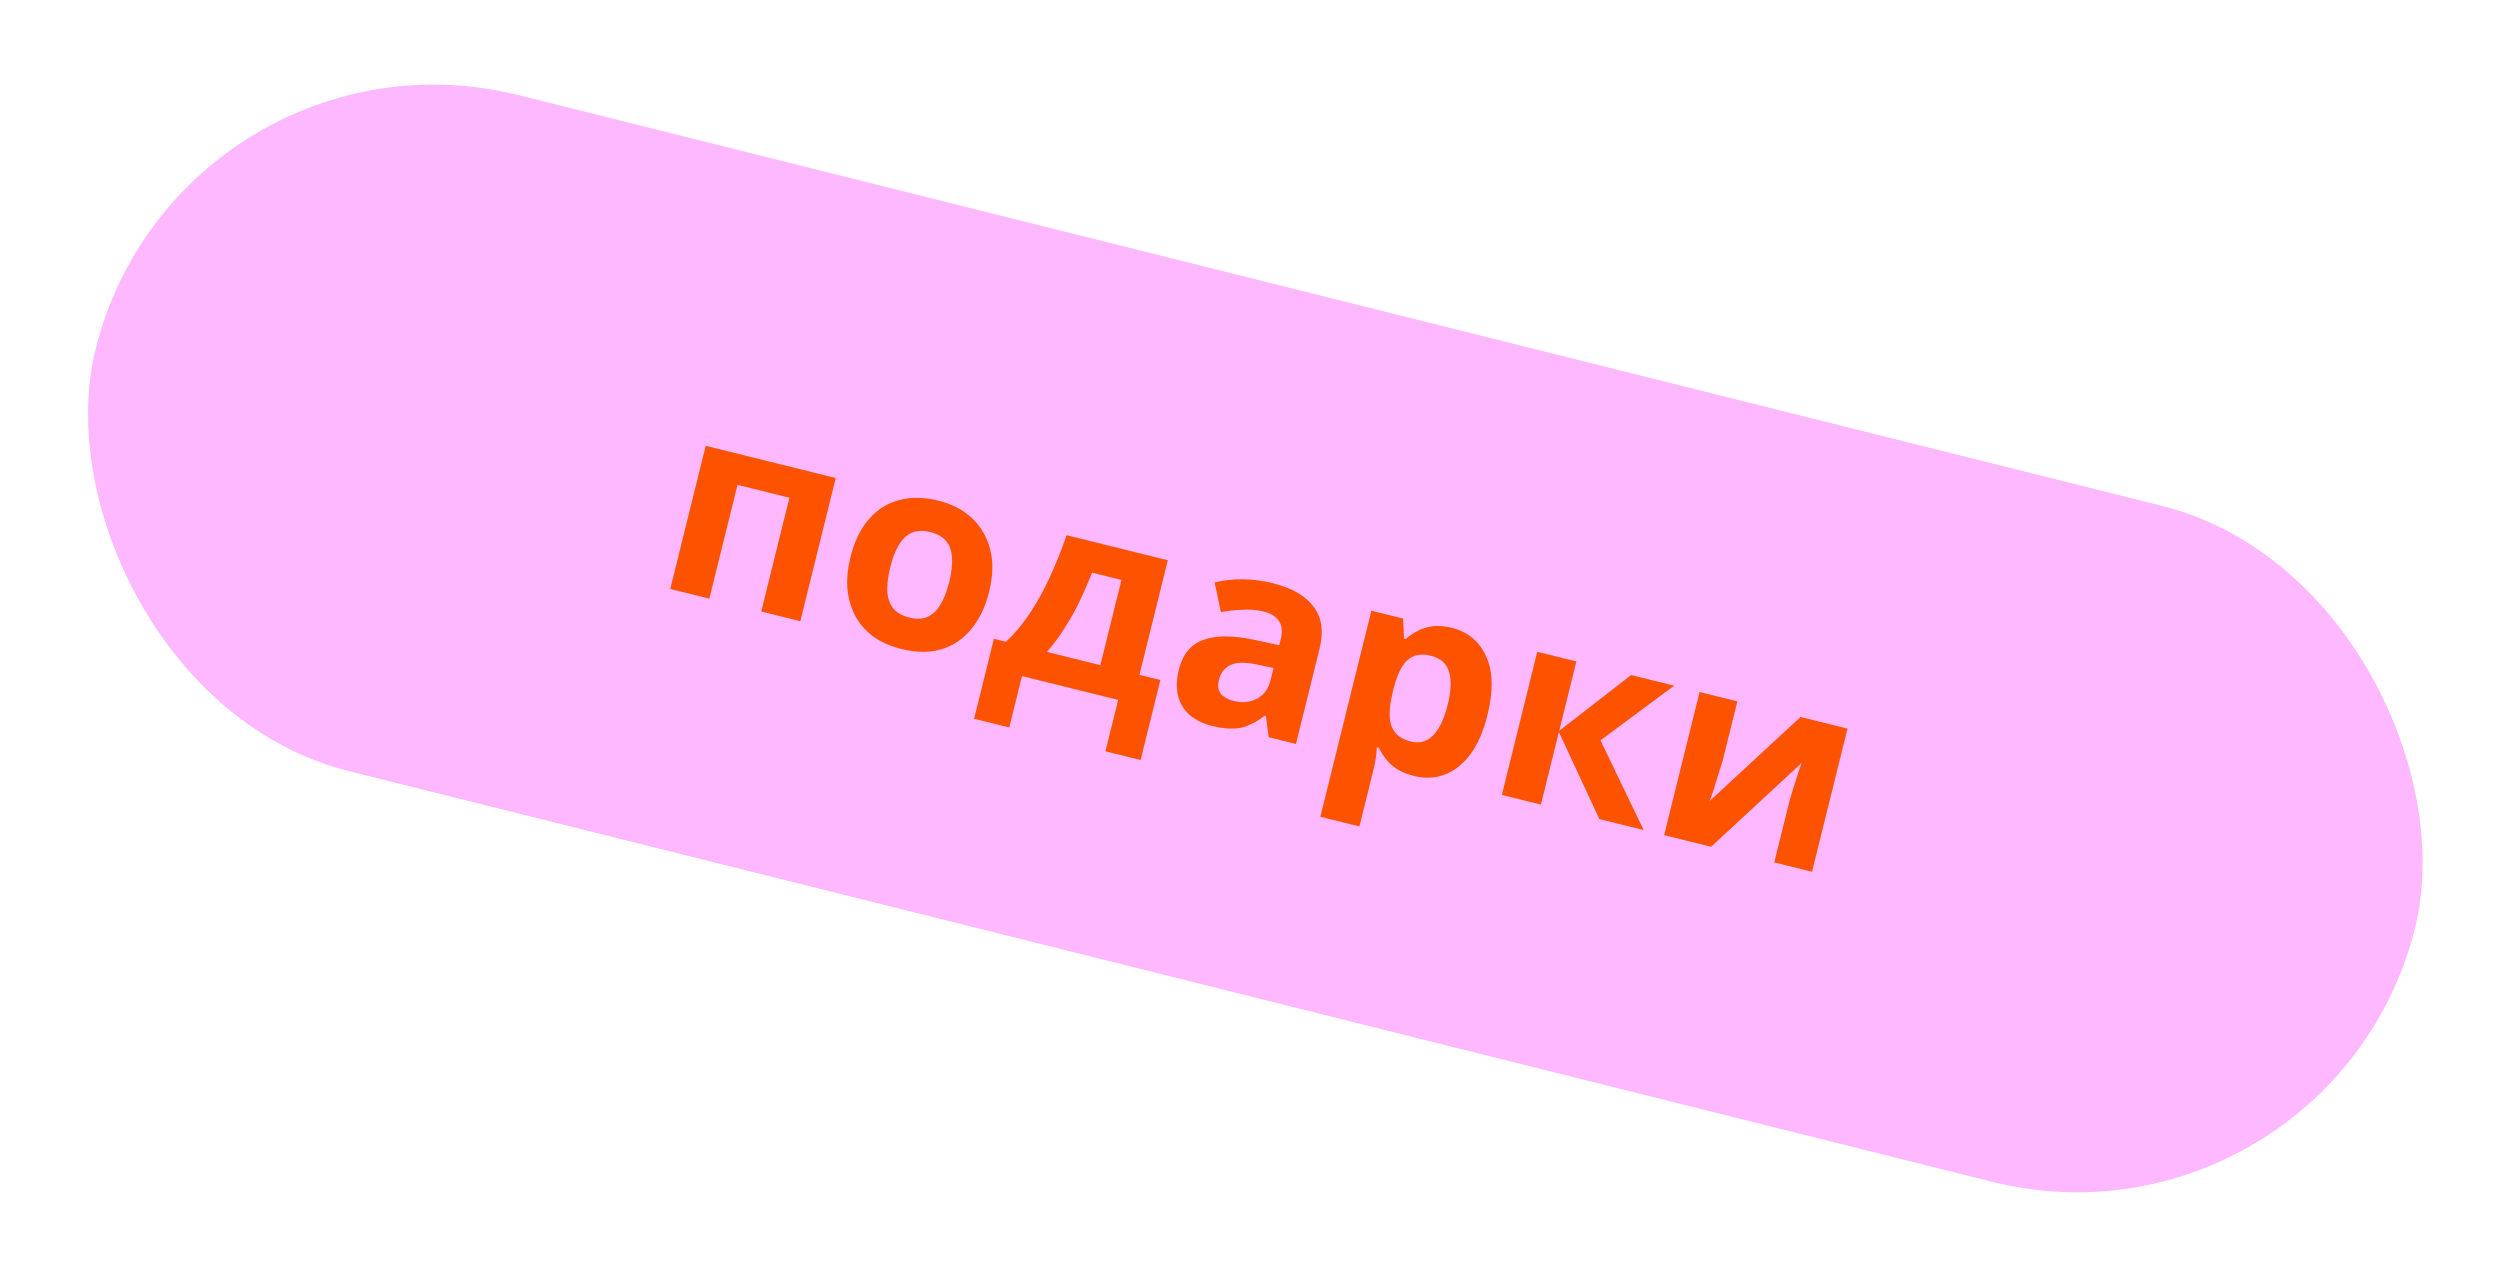
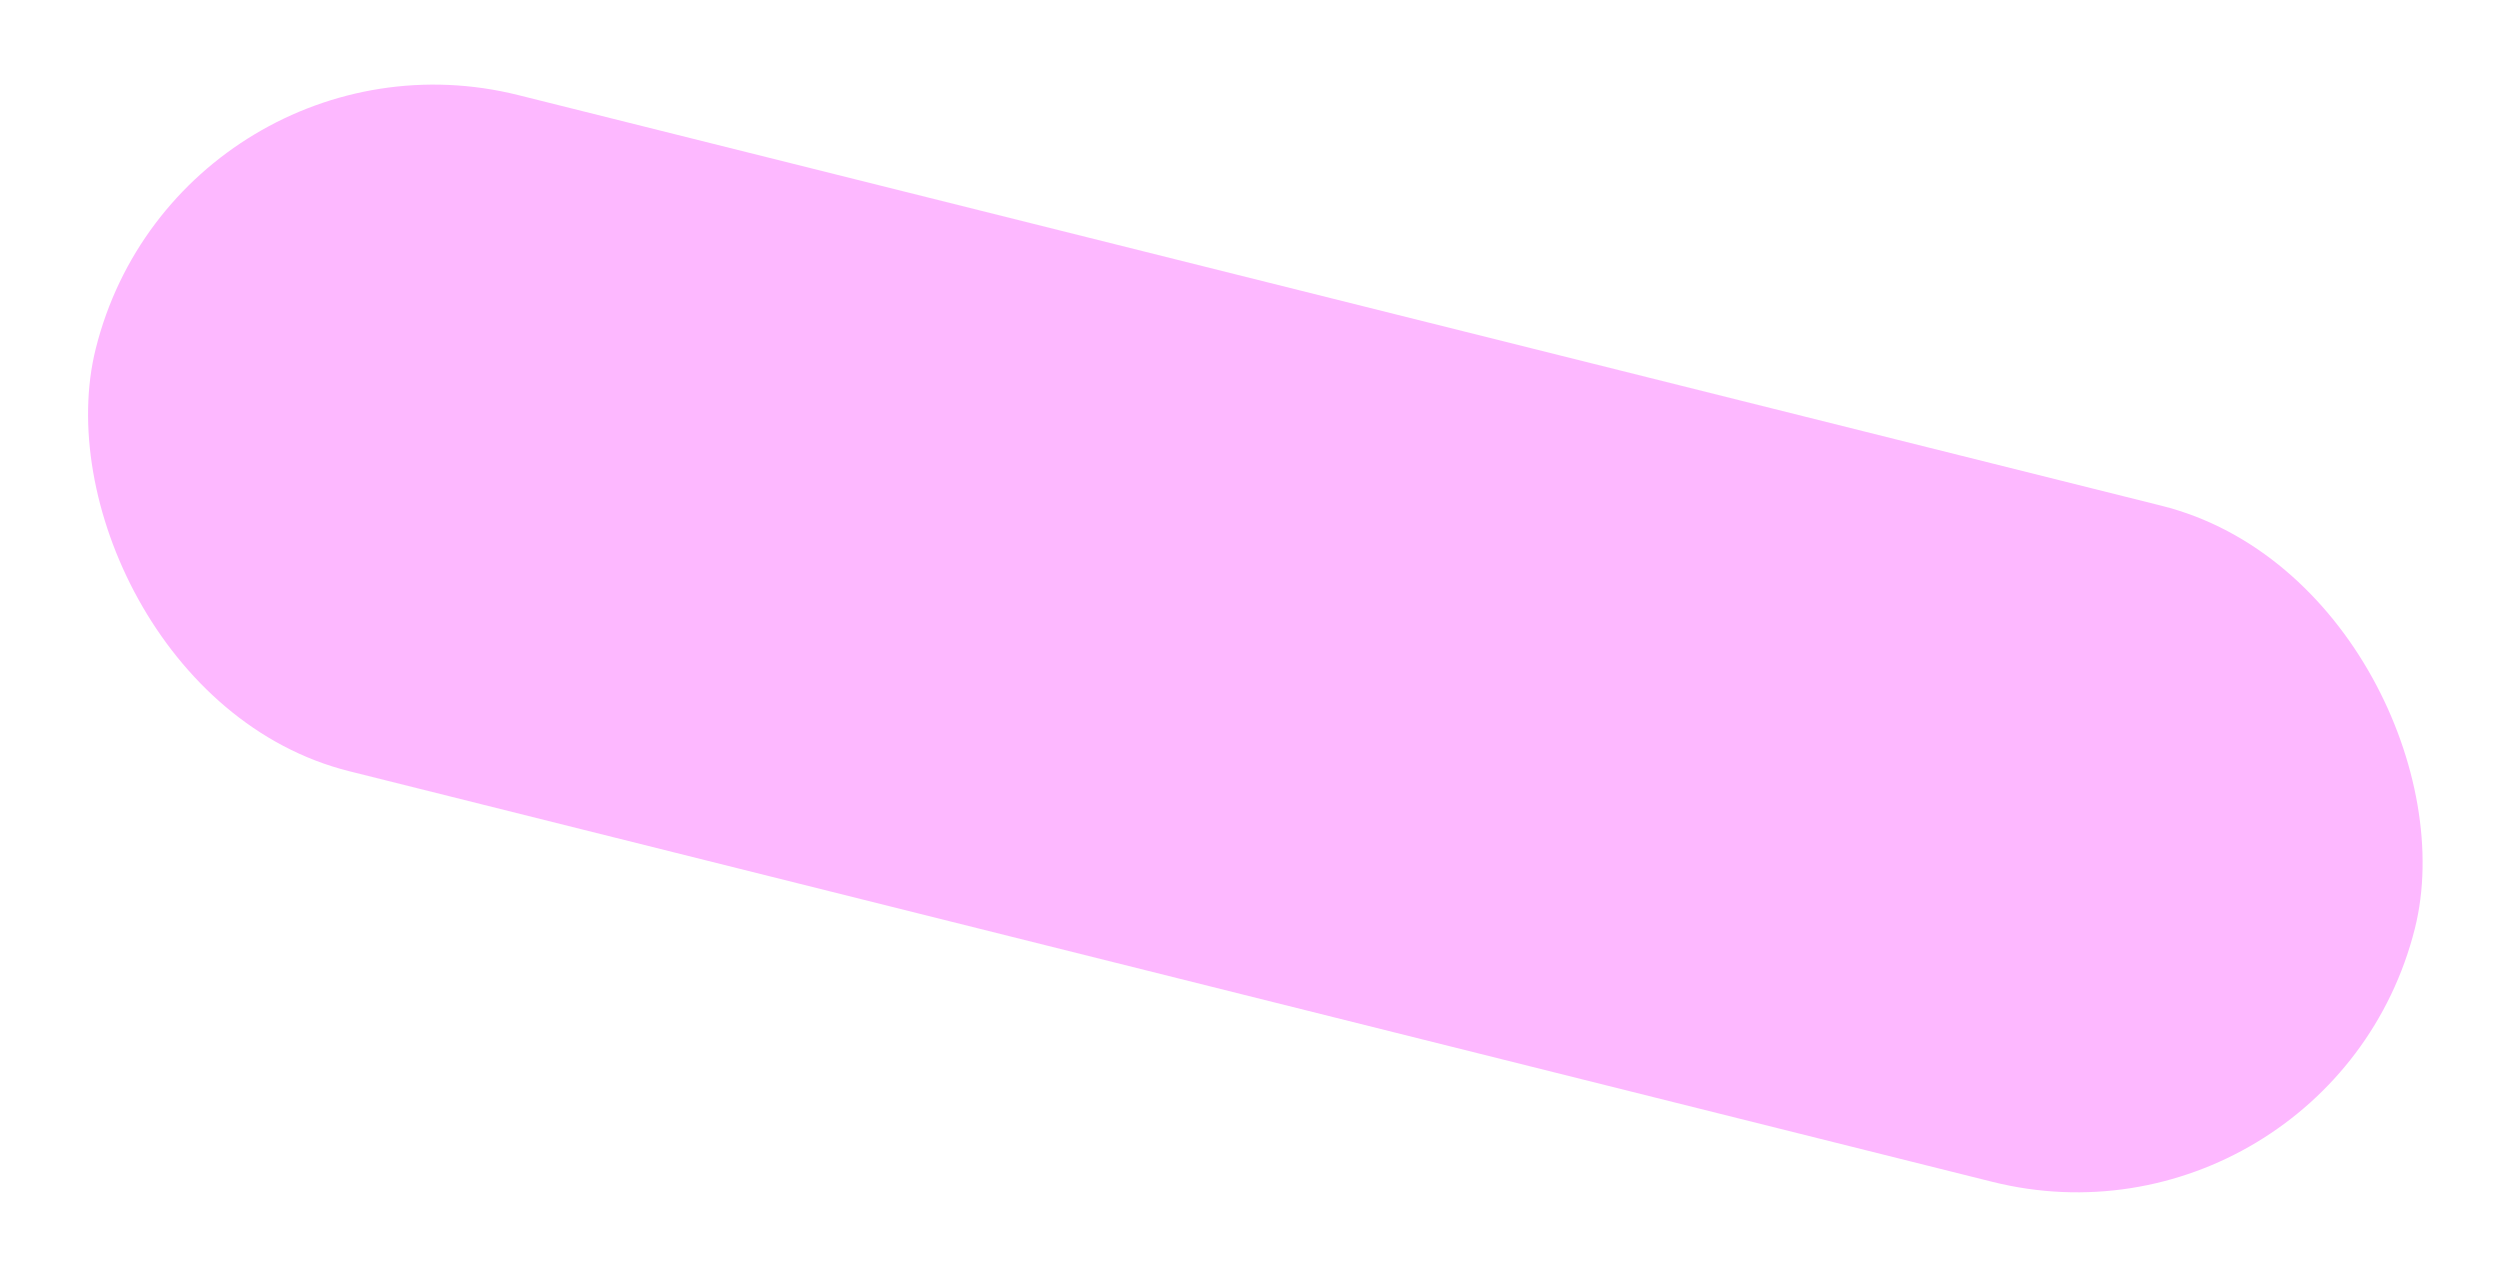
<svg xmlns="http://www.w3.org/2000/svg" width="156" height="80" viewBox="0 0 156 80" fill="none">
  <rect x="11.246" y="0.662" width="149.168" height="43.489" rx="21.744" transform="rotate(14.031 11.246 0.662)" fill="#FDB8FF" />
-   <path d="M52.151 29.829L49.939 38.761L47.502 38.157L49.26 31.057L46.021 30.255L44.262 37.355L41.825 36.751L44.037 27.819L52.151 29.829ZM61.721 36.922C61.538 37.663 61.271 38.298 60.92 38.824C60.581 39.354 60.17 39.773 59.688 40.082C59.22 40.383 58.694 40.571 58.108 40.645C57.525 40.709 56.895 40.658 56.219 40.49C55.597 40.336 55.044 40.095 54.558 39.766C54.086 39.429 53.707 39.017 53.423 38.53C53.141 38.032 52.963 37.467 52.888 36.835C52.824 36.206 52.883 35.52 53.067 34.778C53.313 33.786 53.694 32.995 54.211 32.405C54.73 31.804 55.361 31.405 56.105 31.207C56.848 31.009 57.667 31.021 58.561 31.243C59.401 31.451 60.098 31.814 60.653 32.334C61.207 32.853 61.584 33.502 61.785 34.281C61.988 35.049 61.967 35.929 61.721 36.922ZM55.554 35.394C55.408 35.983 55.345 36.494 55.365 36.928C55.399 37.353 55.526 37.703 55.748 37.977C55.971 38.241 56.302 38.427 56.738 38.535C57.174 38.643 57.547 38.631 57.858 38.5C58.182 38.36 58.452 38.109 58.67 37.746C58.901 37.375 59.089 36.895 59.235 36.306C59.381 35.717 59.437 35.21 59.403 34.785C59.38 34.363 59.257 34.02 59.033 33.756C58.809 33.492 58.479 33.306 58.042 33.198C57.399 33.038 56.875 33.146 56.469 33.52C56.078 33.886 55.773 34.511 55.554 35.394ZM72.87 34.961L71.1 42.11L72.408 42.434L71.173 47.423L68.98 46.88L69.775 43.674L63.771 42.187L62.977 45.393L60.784 44.85L62.02 39.861L62.773 40.047C63.314 39.545 63.815 38.945 64.277 38.249C64.742 37.543 65.164 36.773 65.543 35.941C65.923 35.109 66.26 34.261 66.556 33.397L72.87 34.961ZM68.147 35.735C67.897 36.368 67.63 36.979 67.346 37.568C67.063 38.147 66.754 38.695 66.417 39.214C66.091 39.735 65.727 40.223 65.325 40.679L68.662 41.506L69.979 36.189L68.147 35.735ZM79.411 36.389C80.61 36.687 81.462 37.175 81.965 37.855C82.481 38.528 82.607 39.398 82.342 40.467L80.867 46.422L79.166 46L78.991 44.672L78.926 44.656C78.597 44.91 78.27 45.107 77.946 45.246C77.633 45.389 77.291 45.461 76.921 45.461C76.558 45.476 76.126 45.421 75.624 45.297C75.101 45.167 74.651 44.951 74.274 44.65C73.911 44.34 73.661 43.948 73.524 43.474C73.389 42.989 73.401 42.425 73.561 41.782C73.796 40.833 74.301 40.217 75.077 39.935C75.856 39.642 76.916 39.638 78.257 39.924L79.824 40.26L79.921 39.867C80.037 39.398 79.997 39.023 79.8 38.743C79.614 38.466 79.303 38.273 78.867 38.165C78.43 38.057 77.989 38.017 77.542 38.045C77.098 38.062 76.646 38.112 76.185 38.195L75.793 36.344C76.335 36.212 76.913 36.147 77.526 36.148C78.15 36.153 78.778 36.233 79.411 36.389ZM78.514 41.481C77.724 41.308 77.143 41.315 76.773 41.501C76.403 41.687 76.165 41.993 76.06 42.418C75.968 42.789 76.011 43.083 76.188 43.3C76.369 43.507 76.633 43.654 76.982 43.74C77.506 43.87 77.985 43.827 78.421 43.61C78.859 43.383 79.148 42.986 79.289 42.419L79.471 41.683L78.514 41.481ZM90.588 39.175C91.592 39.424 92.307 40.018 92.734 40.957C93.164 41.885 93.191 43.108 92.816 44.623C92.565 45.638 92.205 46.457 91.738 47.083C91.273 47.697 90.742 48.115 90.142 48.337C89.543 48.559 88.906 48.586 88.23 48.419C87.804 48.313 87.447 48.167 87.158 47.98C86.879 47.795 86.653 47.588 86.478 47.36C86.303 47.131 86.158 46.898 86.043 46.662L85.912 46.629C85.904 46.847 85.883 47.074 85.848 47.308C85.816 47.531 85.773 47.752 85.719 47.97L84.827 51.569L82.39 50.966L85.575 38.107L87.554 38.597L87.61 39.844L87.725 39.873C87.948 39.673 88.198 39.504 88.476 39.364C88.756 39.214 89.069 39.117 89.415 39.076C89.772 39.037 90.163 39.07 90.588 39.175ZM89.321 40.928C88.896 40.822 88.536 40.826 88.242 40.938C87.948 41.051 87.696 41.272 87.487 41.602C87.292 41.924 87.122 42.351 86.979 42.883L86.914 43.144C86.771 43.722 86.704 44.227 86.713 44.657C86.725 45.077 86.836 45.423 87.046 45.695C87.257 45.967 87.586 46.158 88.033 46.269C88.404 46.361 88.735 46.333 89.026 46.185C89.317 46.037 89.573 45.776 89.793 45.403C90.013 45.029 90.194 44.553 90.337 43.975C90.553 43.102 90.579 42.414 90.415 41.91C90.264 41.398 89.899 41.071 89.321 40.928ZM101.784 42.122L104.467 42.786L99.871 46.197L102.565 51.796L99.8 51.111L97.275 45.676L96.152 50.207L93.715 49.604L95.927 40.671L98.365 41.275L97.291 45.61L101.784 42.122ZM107.536 47.297C107.49 47.483 107.423 47.709 107.333 47.976C107.255 48.246 107.17 48.52 107.078 48.798C106.997 49.079 106.918 49.326 106.842 49.539C106.766 49.752 106.712 49.9 106.68 49.985L112.354 44.74L115.283 45.465L113.07 54.398L110.714 53.814L111.598 50.248C111.671 49.953 111.761 49.634 111.87 49.291C111.98 48.936 112.085 48.609 112.182 48.309C112.293 48.001 112.374 47.766 112.426 47.605L106.772 52.838L103.843 52.112L106.056 43.18L108.412 43.764L107.536 47.297Z" fill="#FD5200" />
</svg>